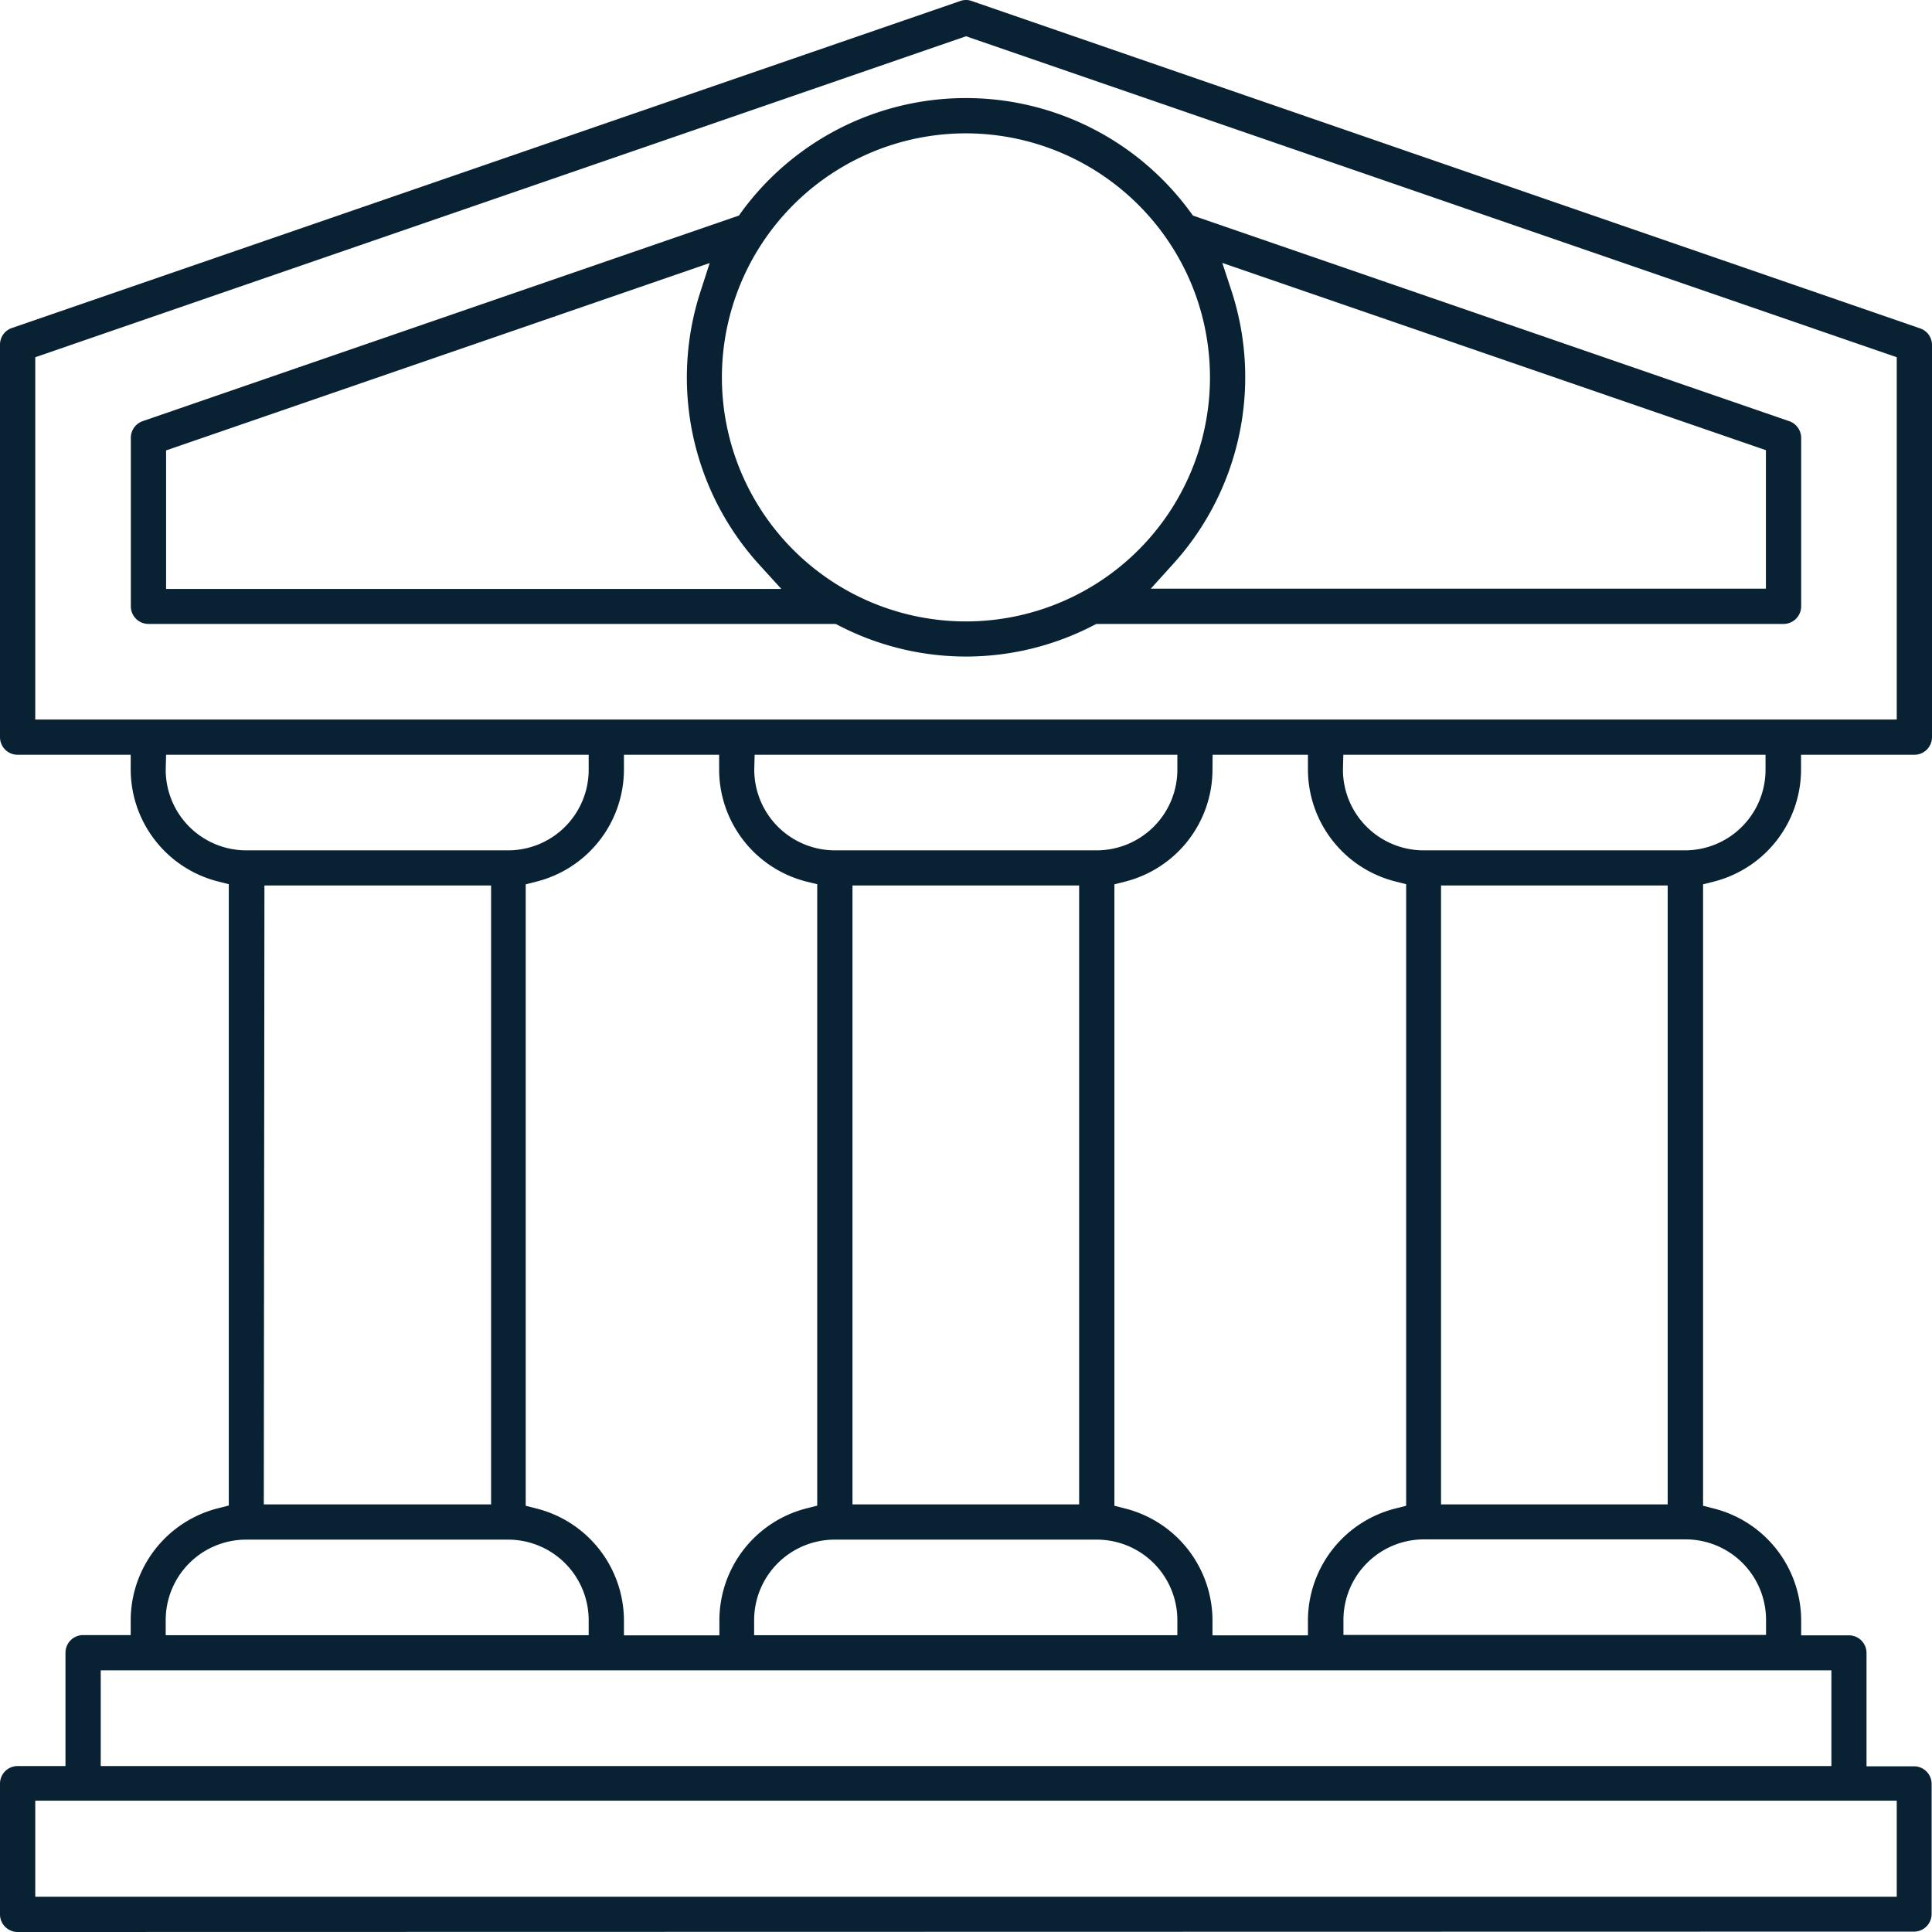
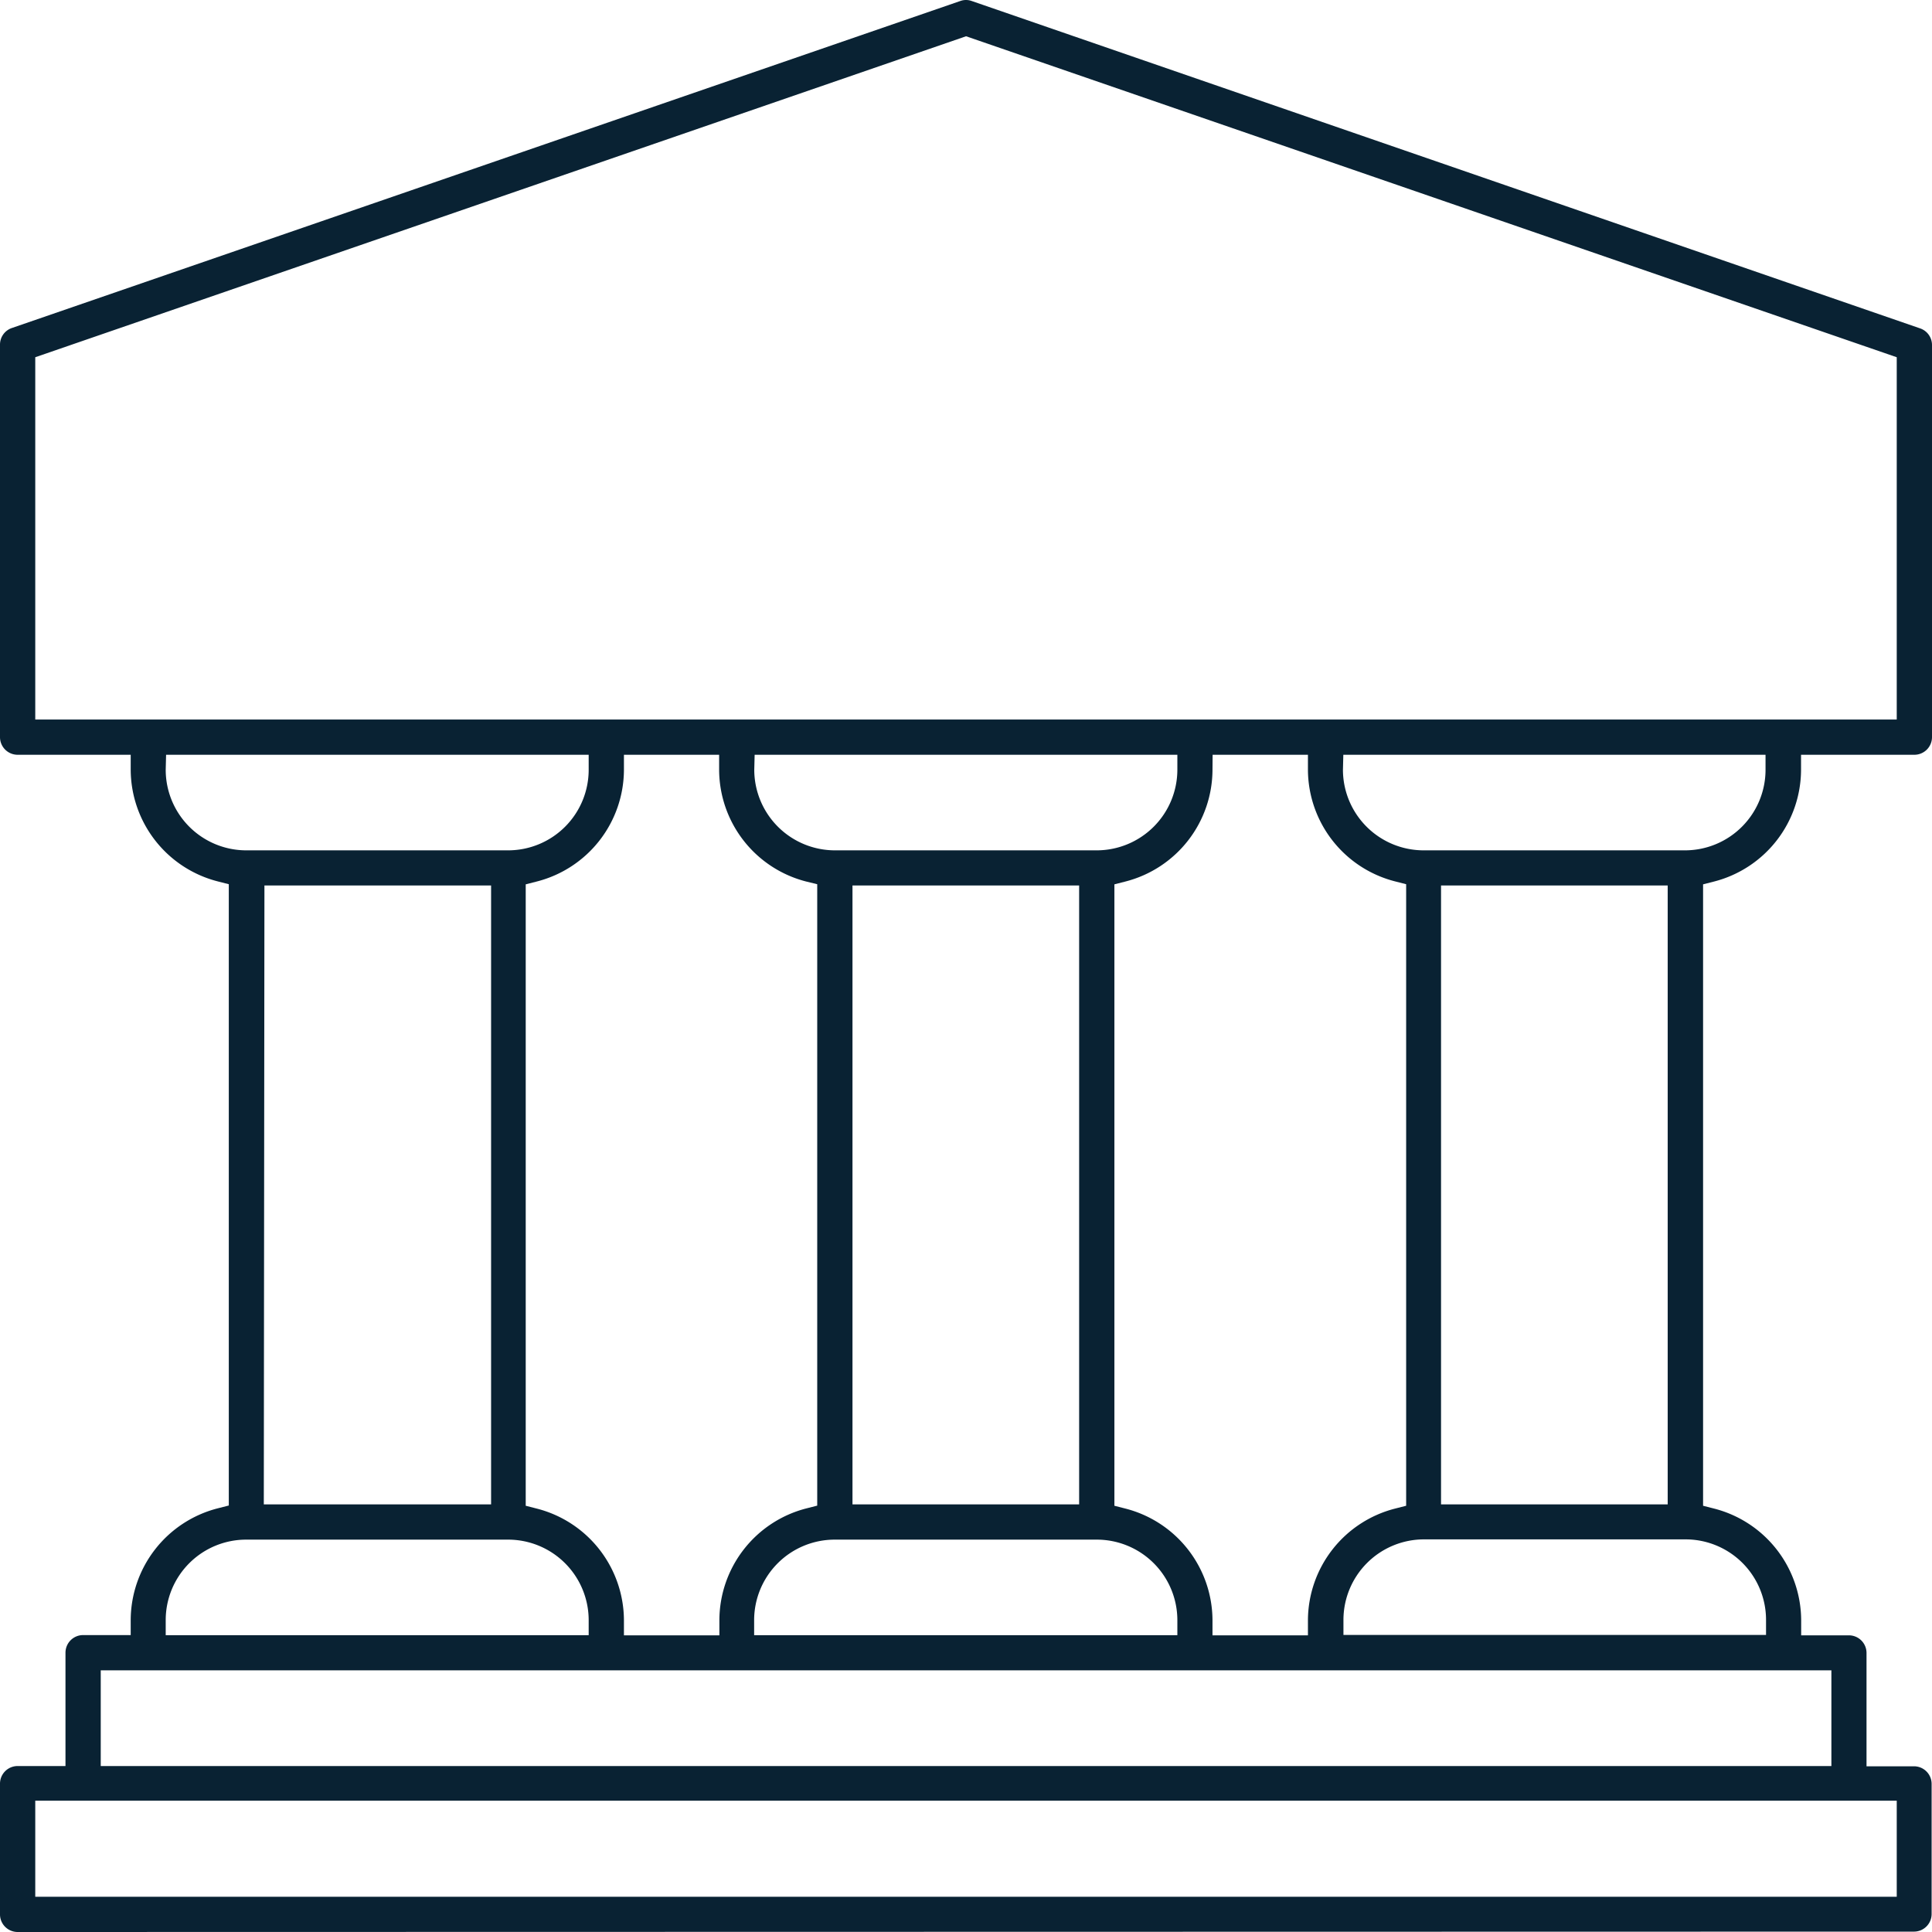
<svg xmlns="http://www.w3.org/2000/svg" viewBox="0 0 153.43 153.43">
  <defs>
    <style>.cls-1{fill:#092233;}</style>
  </defs>
  <g id="Livello_2" data-name="Livello 2">
    <g id="Livello_1-2" data-name="Livello 1">
-       <path class="cls-1" d="M76.72,52.14a22,22,0,0,1-10.1-2.46l-.26-.13H11.79a1.4,1.4,0,0,1-1.4-1.4V34.77a1.4,1.4,0,0,1,.93-1.32L58.68,17.12l.22-.31a22.08,22.08,0,0,1,35.61,0l.23.31L142.1,33.45a1.41,1.41,0,0,1,.94,1.32V48.15a1.4,1.4,0,0,1-1.4,1.4H87.07l-.26.13A22,22,0,0,1,76.72,52.14Zm0-41.55a19.38,19.38,0,1,0,17.91,12,19.42,19.42,0,0,0-17.91-12Zm21.1,12.57A22.09,22.09,0,0,1,93.2,44.75l-1.81,2h48.85v-11L97.07,20.88ZM13.19,35.77v11H62.05l-1.82-2a22.09,22.09,0,0,1-4.61-21.59l.74-2.29Z" />
      <path class="cls-1" d="M1.4,153.43A1.4,1.4,0,0,1,0,152V141.64a1.4,1.4,0,0,1,1.4-1.39H5.2v-9a1.4,1.4,0,0,1,1.39-1.4h3.79v-1.2a9.19,9.19,0,0,1,6.89-8.86l.9-.23V70.22l-.9-.23a9.19,9.19,0,0,1-6.89-8.86V59.94h-9A1.4,1.4,0,0,1,0,58.54V27.37a1.39,1.39,0,0,1,.94-1.32L76.26.08a1.33,1.33,0,0,1,.91,0l75.32,26a1.39,1.39,0,0,1,.94,1.32V58.54a1.4,1.4,0,0,1-1.4,1.4h-9v1.19A9.19,9.19,0,0,1,136.15,70l-.9.23v49.35l.9.23a9.19,9.19,0,0,1,6.89,8.86v1.2h3.79a1.4,1.4,0,0,1,1.4,1.4v9H152a1.4,1.4,0,0,1,1.4,1.39V152a1.4,1.4,0,0,1-1.4,1.4Zm1.4-2.8H150.63V143H2.8ZM8,140.25H145.44v-7.6H8Zm105.09-18a6.4,6.4,0,0,0-6.4,6.39v1.2h33.56v-1.2a6.39,6.39,0,0,0-6.39-6.39ZM96.29,61.13A9.19,9.19,0,0,1,89.4,70l-.9.23v49.35l.9.23a9.19,9.19,0,0,1,6.89,8.86v1.2h7.58v-1.2a9.19,9.19,0,0,1,6.9-8.86l.9-.23V70.22l-.9-.23a9.19,9.19,0,0,1-6.9-8.86V59.94H96.3Zm-30,61.14a6.4,6.4,0,0,0-6.4,6.39v1.2H93.5v-1.2a6.4,6.4,0,0,0-6.4-6.39ZM49.55,61.13A9.19,9.19,0,0,1,42.65,70l-.9.23v49.35l.9.23a9.19,9.19,0,0,1,6.9,8.86v1.2h7.58v-1.2A9.19,9.19,0,0,1,64,119.8l.9-.23V70.22L64,70a9.19,9.19,0,0,1-6.89-8.86V59.94H49.55Zm-30,61.14a6.39,6.39,0,0,0-6.39,6.39v1.2H46.75v-1.2a6.4,6.4,0,0,0-6.39-6.39Zm94.89-2.8h18V70.32h-18Zm-46.74,0h18V70.32h-18Zm-46.75,0H39V70.32H21Zm85.7-58.34a6.41,6.41,0,0,0,6.4,6.4h20.77a6.4,6.4,0,0,0,6.39-6.4V59.94H106.68Zm-46.75,0a6.41,6.41,0,0,0,6.4,6.4H87.1a6.41,6.41,0,0,0,6.4-6.4V59.94H59.93Zm-46.74,0a6.4,6.4,0,0,0,6.39,6.4H40.36a6.4,6.4,0,0,0,6.39-6.4V59.94H13.19ZM2.8,28.37V57.14H150.63V28.37L76.72,2.88Z" />
    </g>
  </g>
</svg>